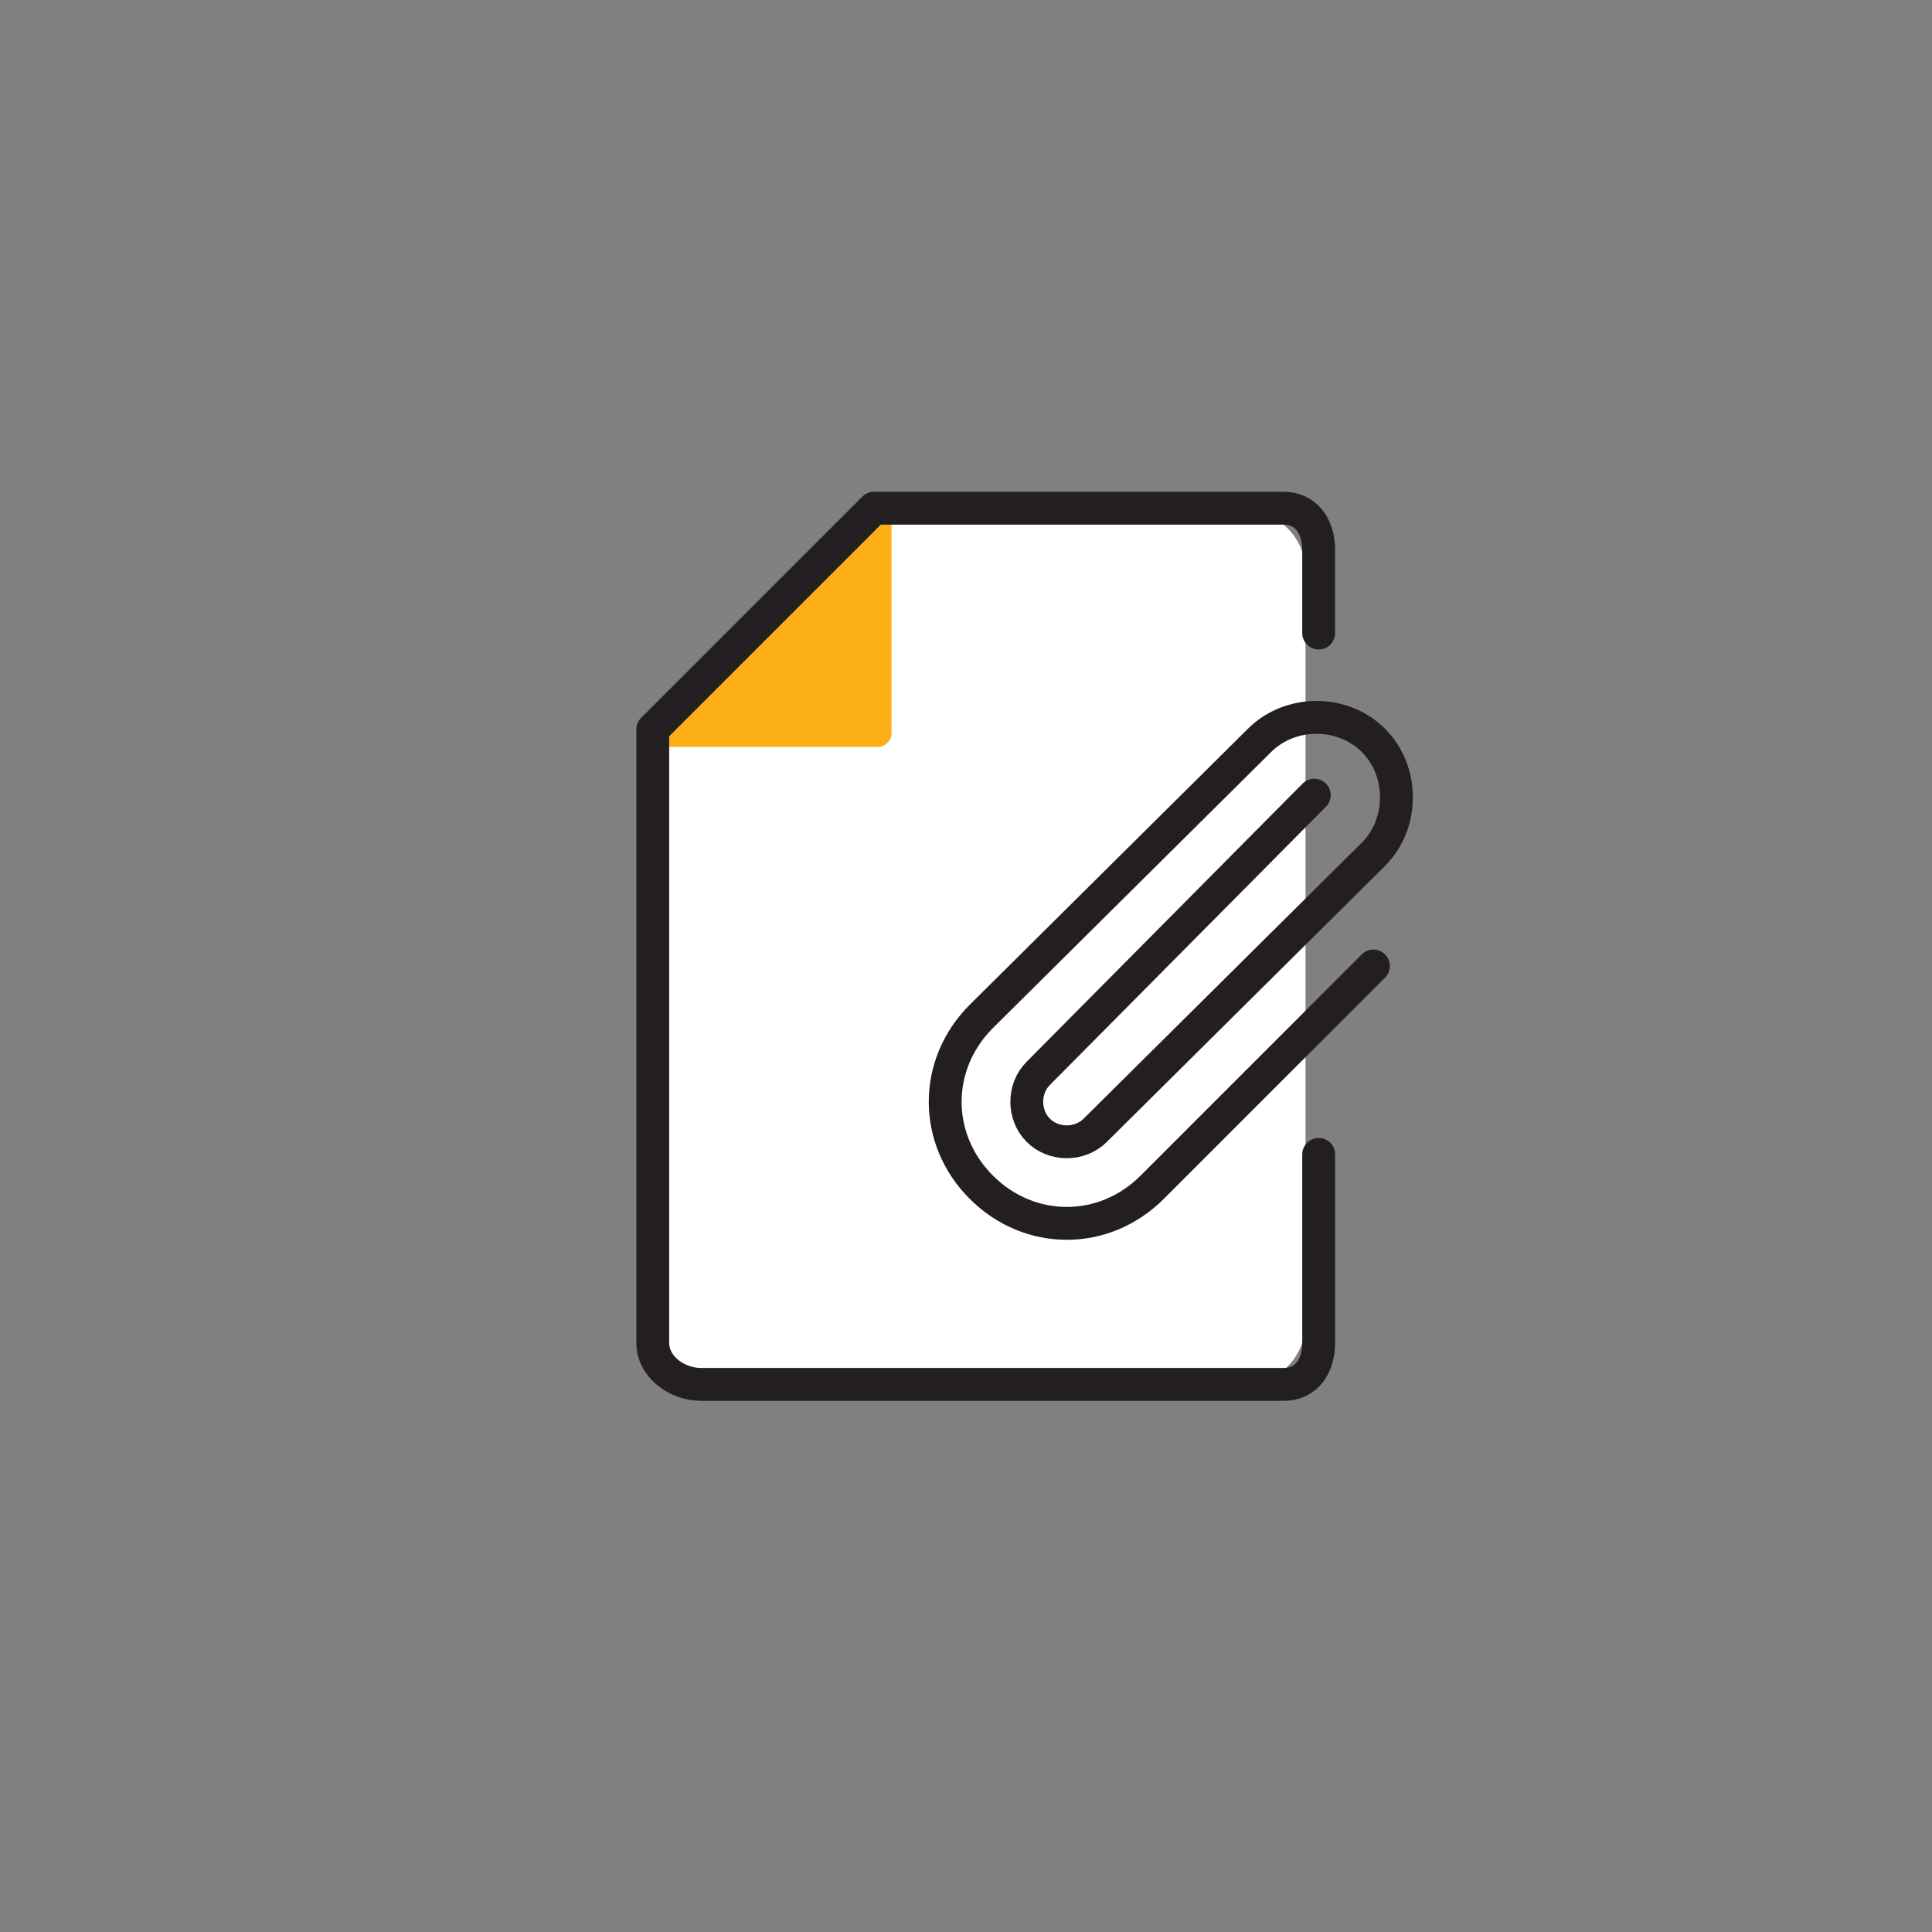
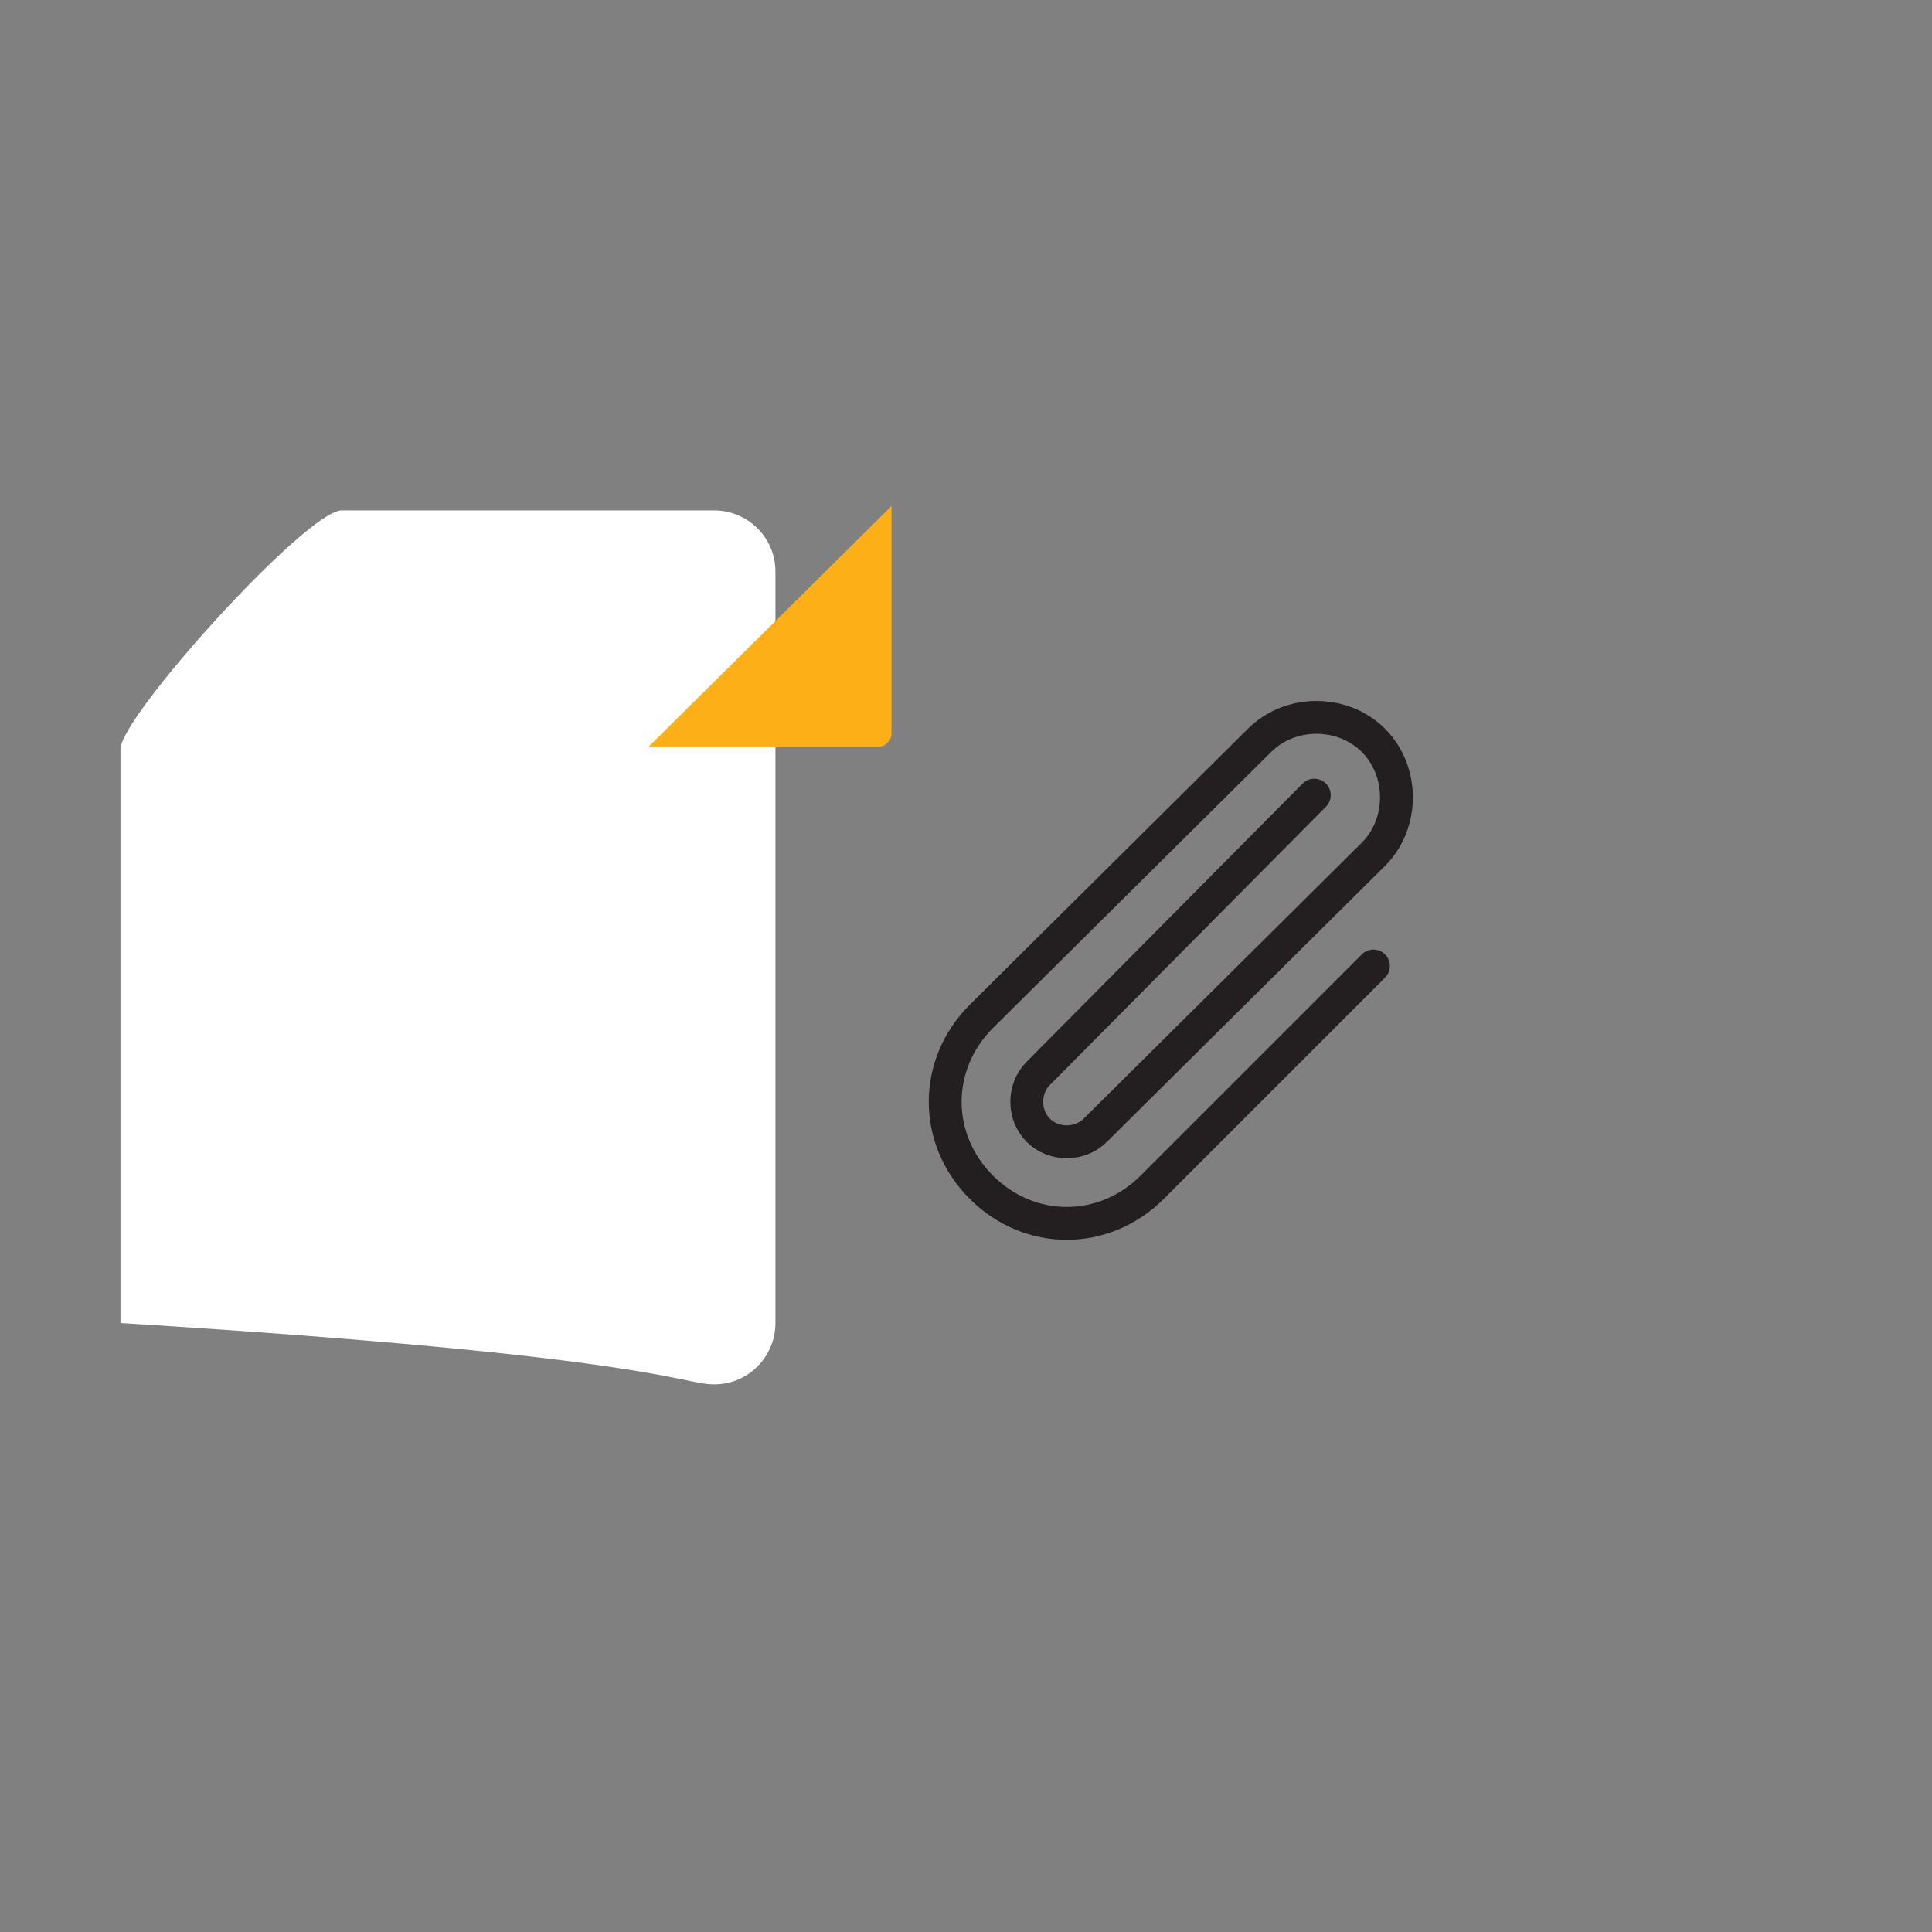
<svg xmlns="http://www.w3.org/2000/svg" version="1.1" id="Layer_1" x="0px" y="0px" viewBox="0 0 88.2 88.2" style="enable-background:new 0 0 88.2 88.2;" xml:space="preserve">
  <rect x="0" y="0" width="88.2" height="88.2" fill="#808080" stroke="none" />
  <style type="text/css">
	.st0{fill:none;}
	.st1{fill:#FFFFFF;}
	.st2{fill:none;stroke:#231F20;stroke-width:1.5;stroke-linecap:round;stroke-linejoin:round;stroke-miterlimit:10;}
	.st3{fill:#FCAF17;stroke:#FCAF17;stroke-miterlimit:10;}
	.st4{fill:none;stroke:#FCAF17;stroke-width:1.5;stroke-linecap:round;stroke-linejoin:round;stroke-miterlimit:10;}
	.st5{fill:#FFFFFF;stroke:#231F20;stroke-width:1.5;stroke-linecap:round;stroke-linejoin:round;stroke-miterlimit:10;}
	.st6{fill:#FCAF17;}
	.st7{fill:none;stroke:#231F20;stroke-linecap:round;stroke-linejoin:round;stroke-miterlimit:10;stroke-dasharray:4.017,4.016;}
	.st8{fill:#231F20;}
	.st9{fill:none;stroke:#221F1F;stroke-width:1.5;stroke-linecap:round;stroke-linejoin:round;stroke-miterlimit:10;}
	.st10{fill:#FFFFFF;stroke:#221F1F;stroke-width:1.5;stroke-linecap:round;stroke-linejoin:round;stroke-miterlimit:10;}
	.st11{fill:#221F1F;}
</style>
  <g>
    <g>
-       <circle class="st0" cx="44.1" cy="44.1" r="44.1" />
-     </g>
-     <path class="st1" d="M32.6,63.2h24.2c1.6,0,2.8-1.3,2.8-2.8V26.1c0-1.6-1.3-2.8-2.8-2.8h-17c-1.6,0-10.1,9.4-10.1,10.9v26.2   C29.8,61.9,31.1,63.2,32.6,63.2z" />
+       </g>
+     <path class="st1" d="M32.6,63.2c1.6,0,2.8-1.3,2.8-2.8V26.1c0-1.6-1.3-2.8-2.8-2.8h-17c-1.6,0-10.1,9.4-10.1,10.9v26.2   C29.8,61.9,31.1,63.2,32.6,63.2z" />
    <g>
      <path class="st6" d="M29.6,34.1h10.5c0.3,0,0.6-0.3,0.6-0.6V23.1" />
      <path class="st2" d="M60,36.3L47.4,49c-0.7,0.7-0.7,1.9,0,2.6h0c0.7,0.7,1.9,0.7,2.6,0l12.7-12.6c1.4-1.4,1.4-3.8,0-5.2l0,0    c-1.4-1.4-3.8-1.4-5.2,0L44.8,46.4c-2.2,2.2-2.2,5.6,0,7.8l0,0c2.2,2.2,5.6,2.2,7.8,0l10.1-10.1" />
-       <path class="st2" d="M60.2,28.9v-3.8c0-1.1-0.6-1.9-1.6-1.9H39.9L29.8,33.3v28c0,1.1,1.1,1.9,2.2,1.9h26.6c1.1,0,1.6-0.9,1.6-1.9    v-8.6" />
    </g>
  </g>
</svg>